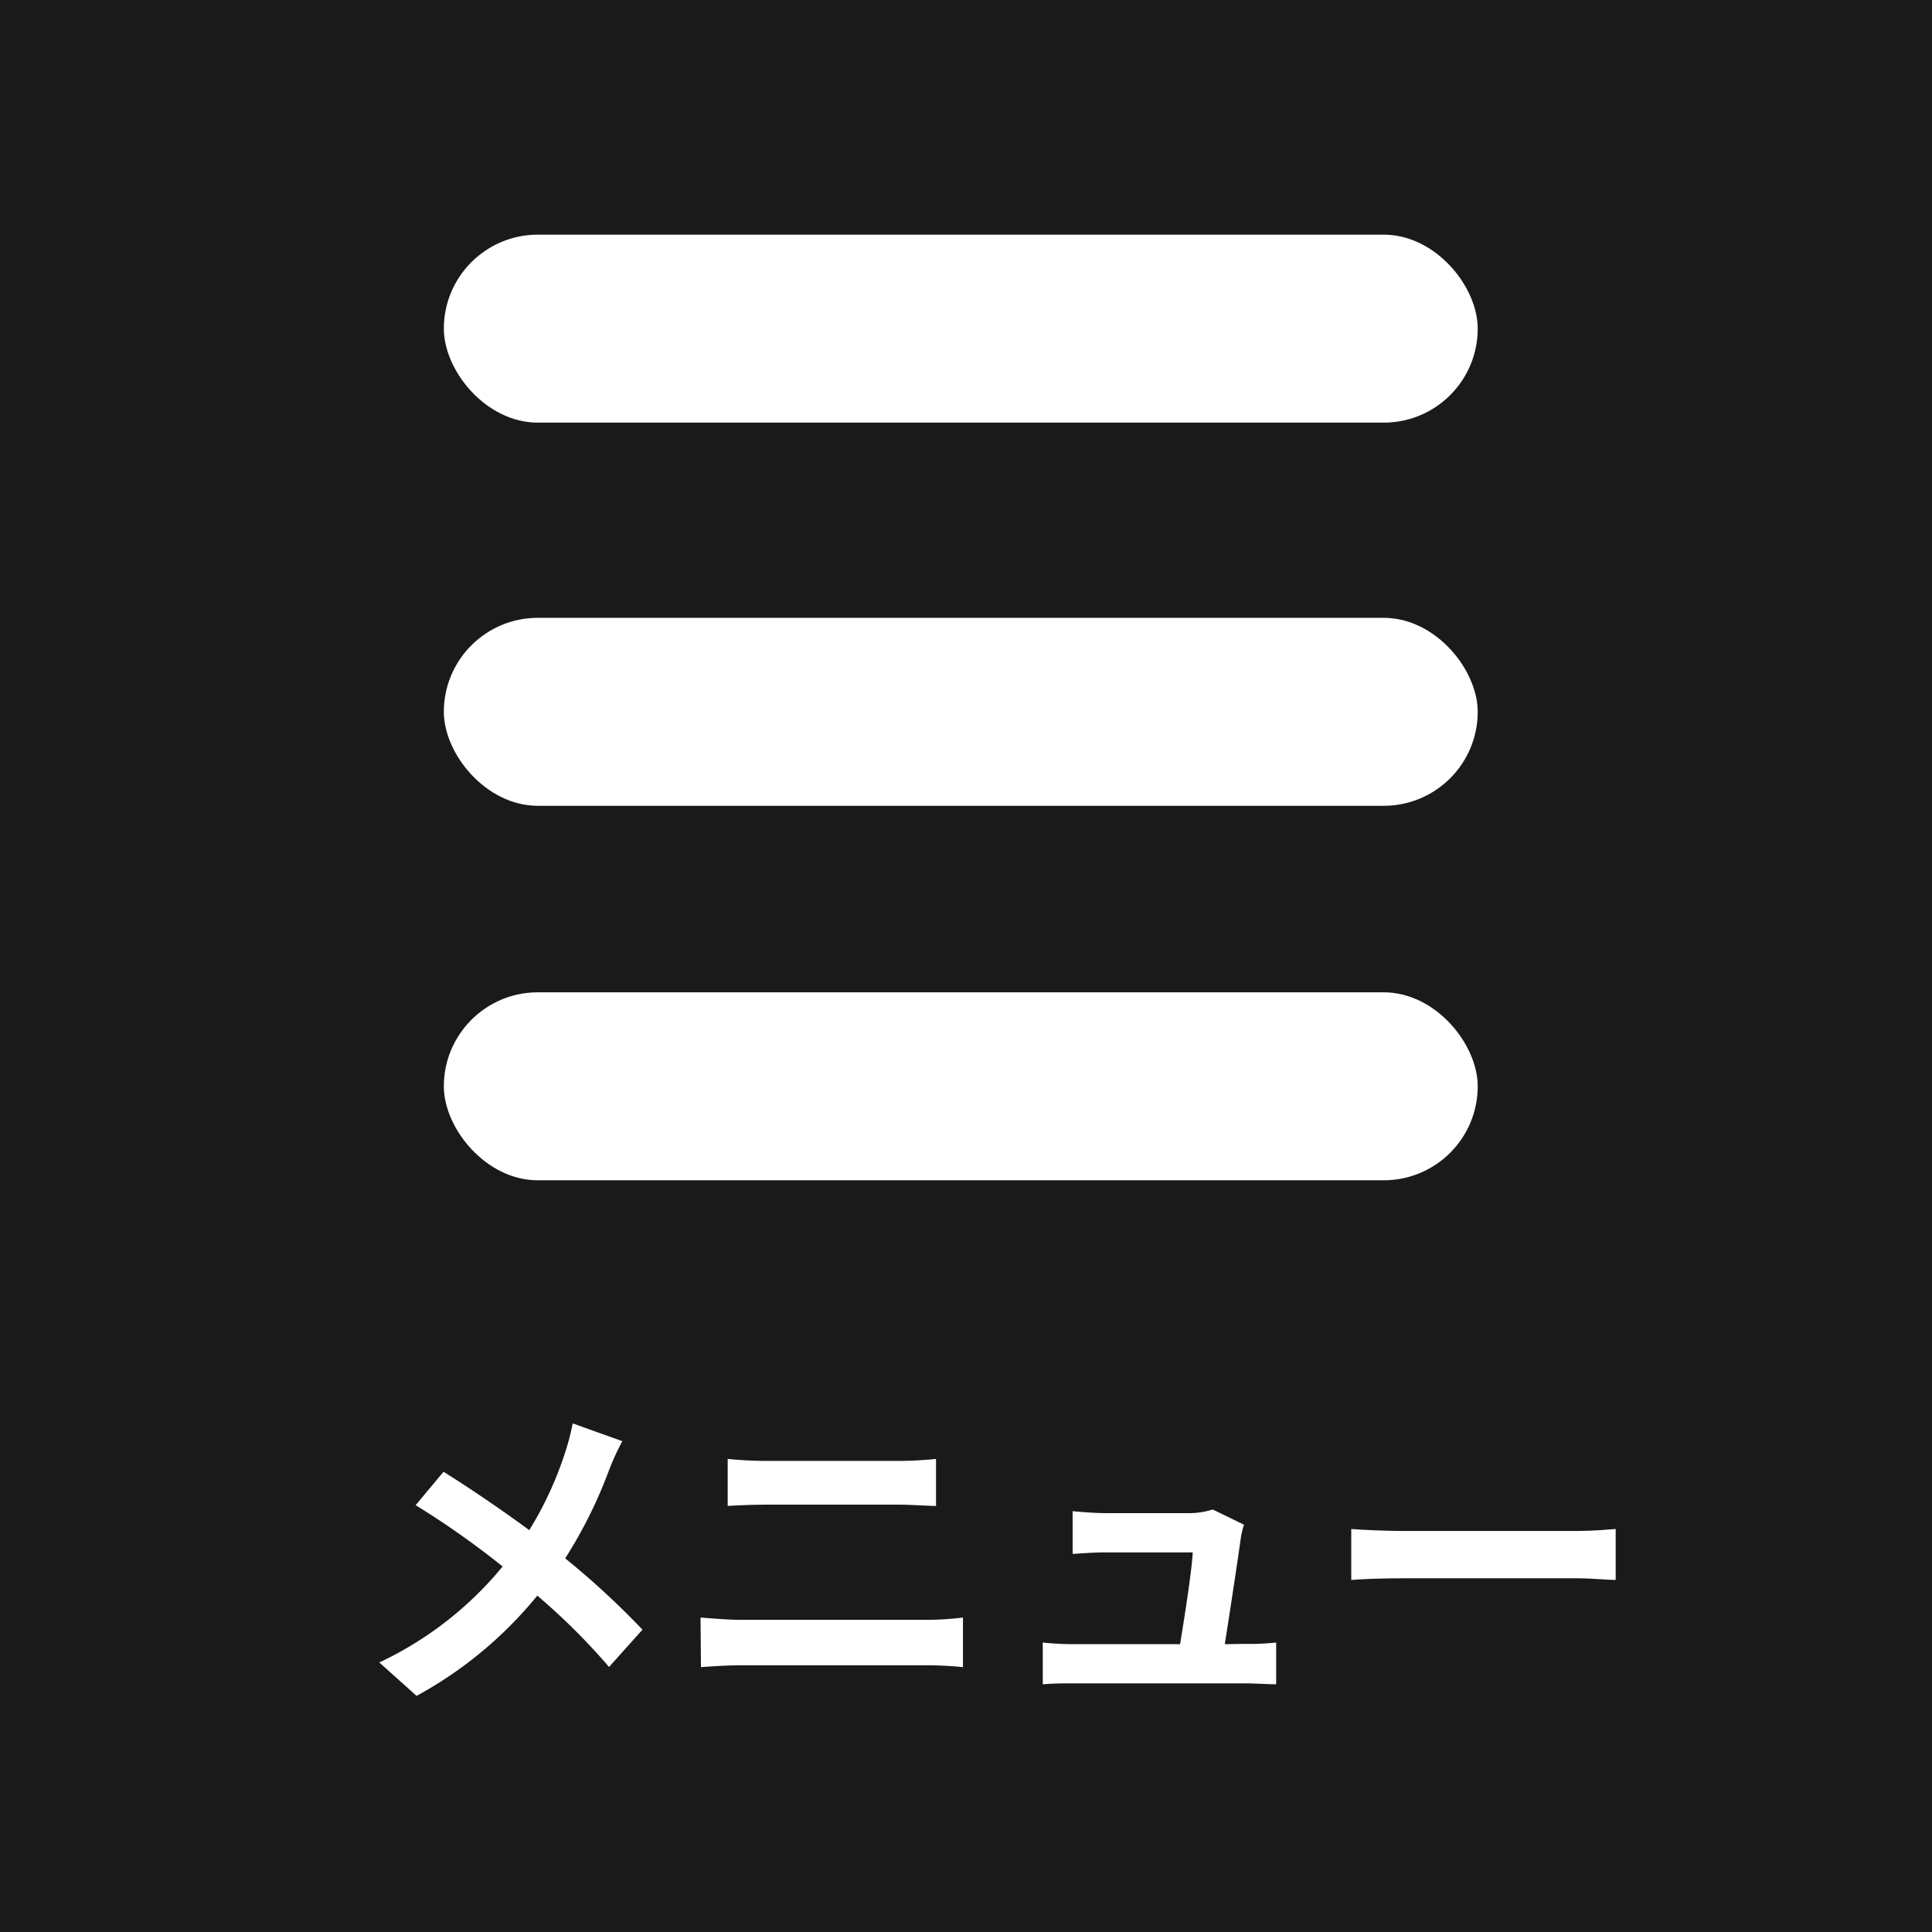
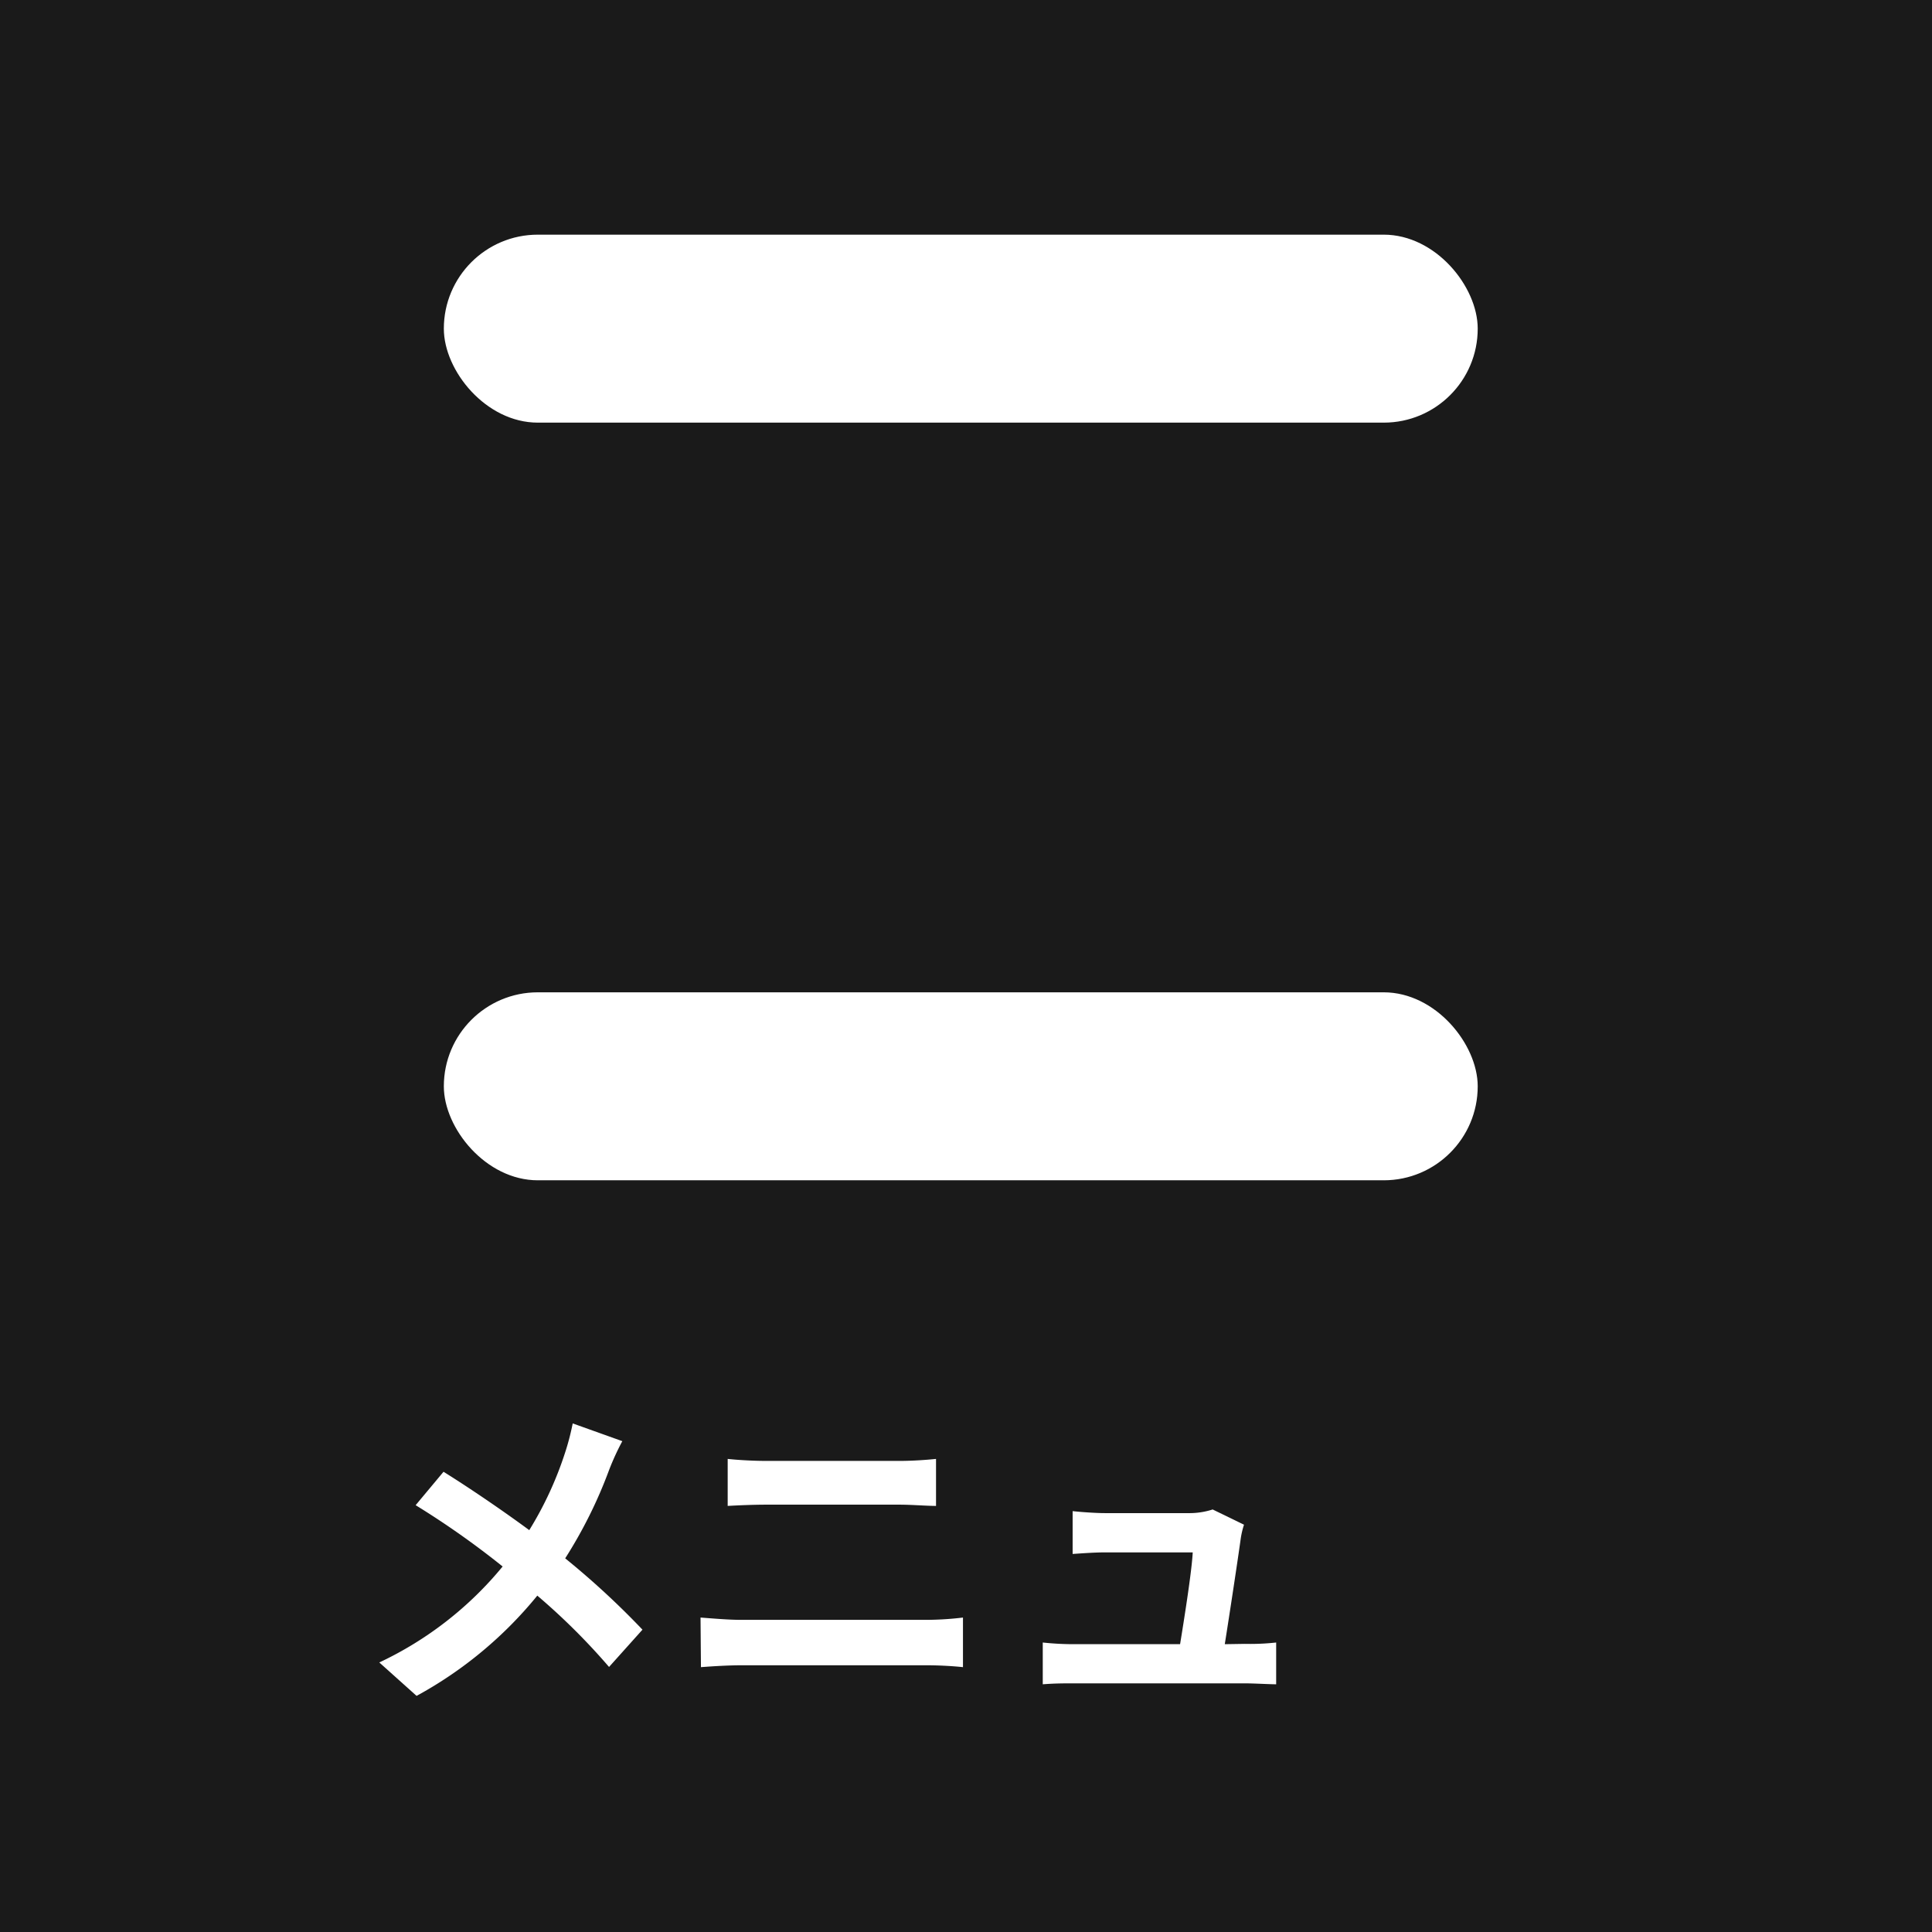
<svg xmlns="http://www.w3.org/2000/svg" width="185" height="185" viewBox="0 0 185 185">
  <rect x="0" y="0" width="185" height="185" fill="#808080" stroke="none" />
  <g data-name="レイヤー 2">
    <g data-name="レイヤー 1" transform="translate(-1 -7)">
      <path data-name="長方形 4" opacity=".8" d="M1 7h185v185H1z" />
      <rect data-name="長方形 1" width="99" height="18" rx="9" transform="translate(43.5 29.47)" fill="#fff" />
-       <rect data-name="長方形 2" width="99" height="18" rx="9" transform="translate(43.5 66.16)" fill="#fff" />
      <rect data-name="長方形 3" width="99" height="18" rx="9" transform="translate(43.5 102.02)" fill="#fff" />
      <path data-name="パス 2" d="M60.59 145a24.638 24.638 0 00-1.27 2.77 44.09 44.09 0 01-4.2 8.45 78.045 78.045 0 017.4 6.83l-3.2 3.57a62.383 62.383 0 00-6.87-6.83 38.88 38.88 0 01-11.56 9.6l-3.57-3.2A34 34 0 0049.13 157a81.73 81.73 0 00-8.33-5.87l2.67-3.2c2.49 1.55 5.69 3.73 8.21 5.59a34 34 0 003.41-7.36 23.578 23.578 0 00.75-2.86z" fill="#fff" />
      <path data-name="パス 3" d="M68.08 161.89c1.21.09 2.67.22 3.88.22h17.83a30.2 30.2 0 003.42-.22v4.75c-1.09-.12-2.49-.18-3.42-.18H72c-1.21 0-2.74.09-3.88.18zm2.6-15.19c1.12.12 2.58.19 3.64.19h12.86c1.24 0 2.58-.1 3.45-.19v4.5c-.9 0-2.36-.12-3.45-.12H74.35c-1.18 0-2.61.06-3.67.12z" fill="#fff" />
      <path data-name="パス 4" d="M120.2 164.41a22.784 22.784 0 003-.13v4c-.63 0-2.15-.09-3-.09h-16.28c-1.12 0-1.89 0-3.07.09v-4a28 28 0 003.07.16H114c.43-2.64 1.12-7 1.21-8.79h-8.39c-1 0-2.2.09-3.11.15v-4.1c.81.09 2.24.19 3.08.19h8a7.23 7.23 0 002.33-.35l3 1.46a8.109 8.109 0 00-.31 1.31c-.25 1.83-1.06 7.18-1.53 10.13z" fill="#fff" />
-       <path data-name="パス 5" d="M130.39 153.41c1.12.09 3.38.19 5 .19h16.68c1.43 0 2.83-.13 3.64-.19v4.88c-.75 0-2.33-.16-3.64-.16h-16.68c-1.77 0-3.85.06-5 .16z" fill="#fff" />
    </g>
  </g>
</svg>